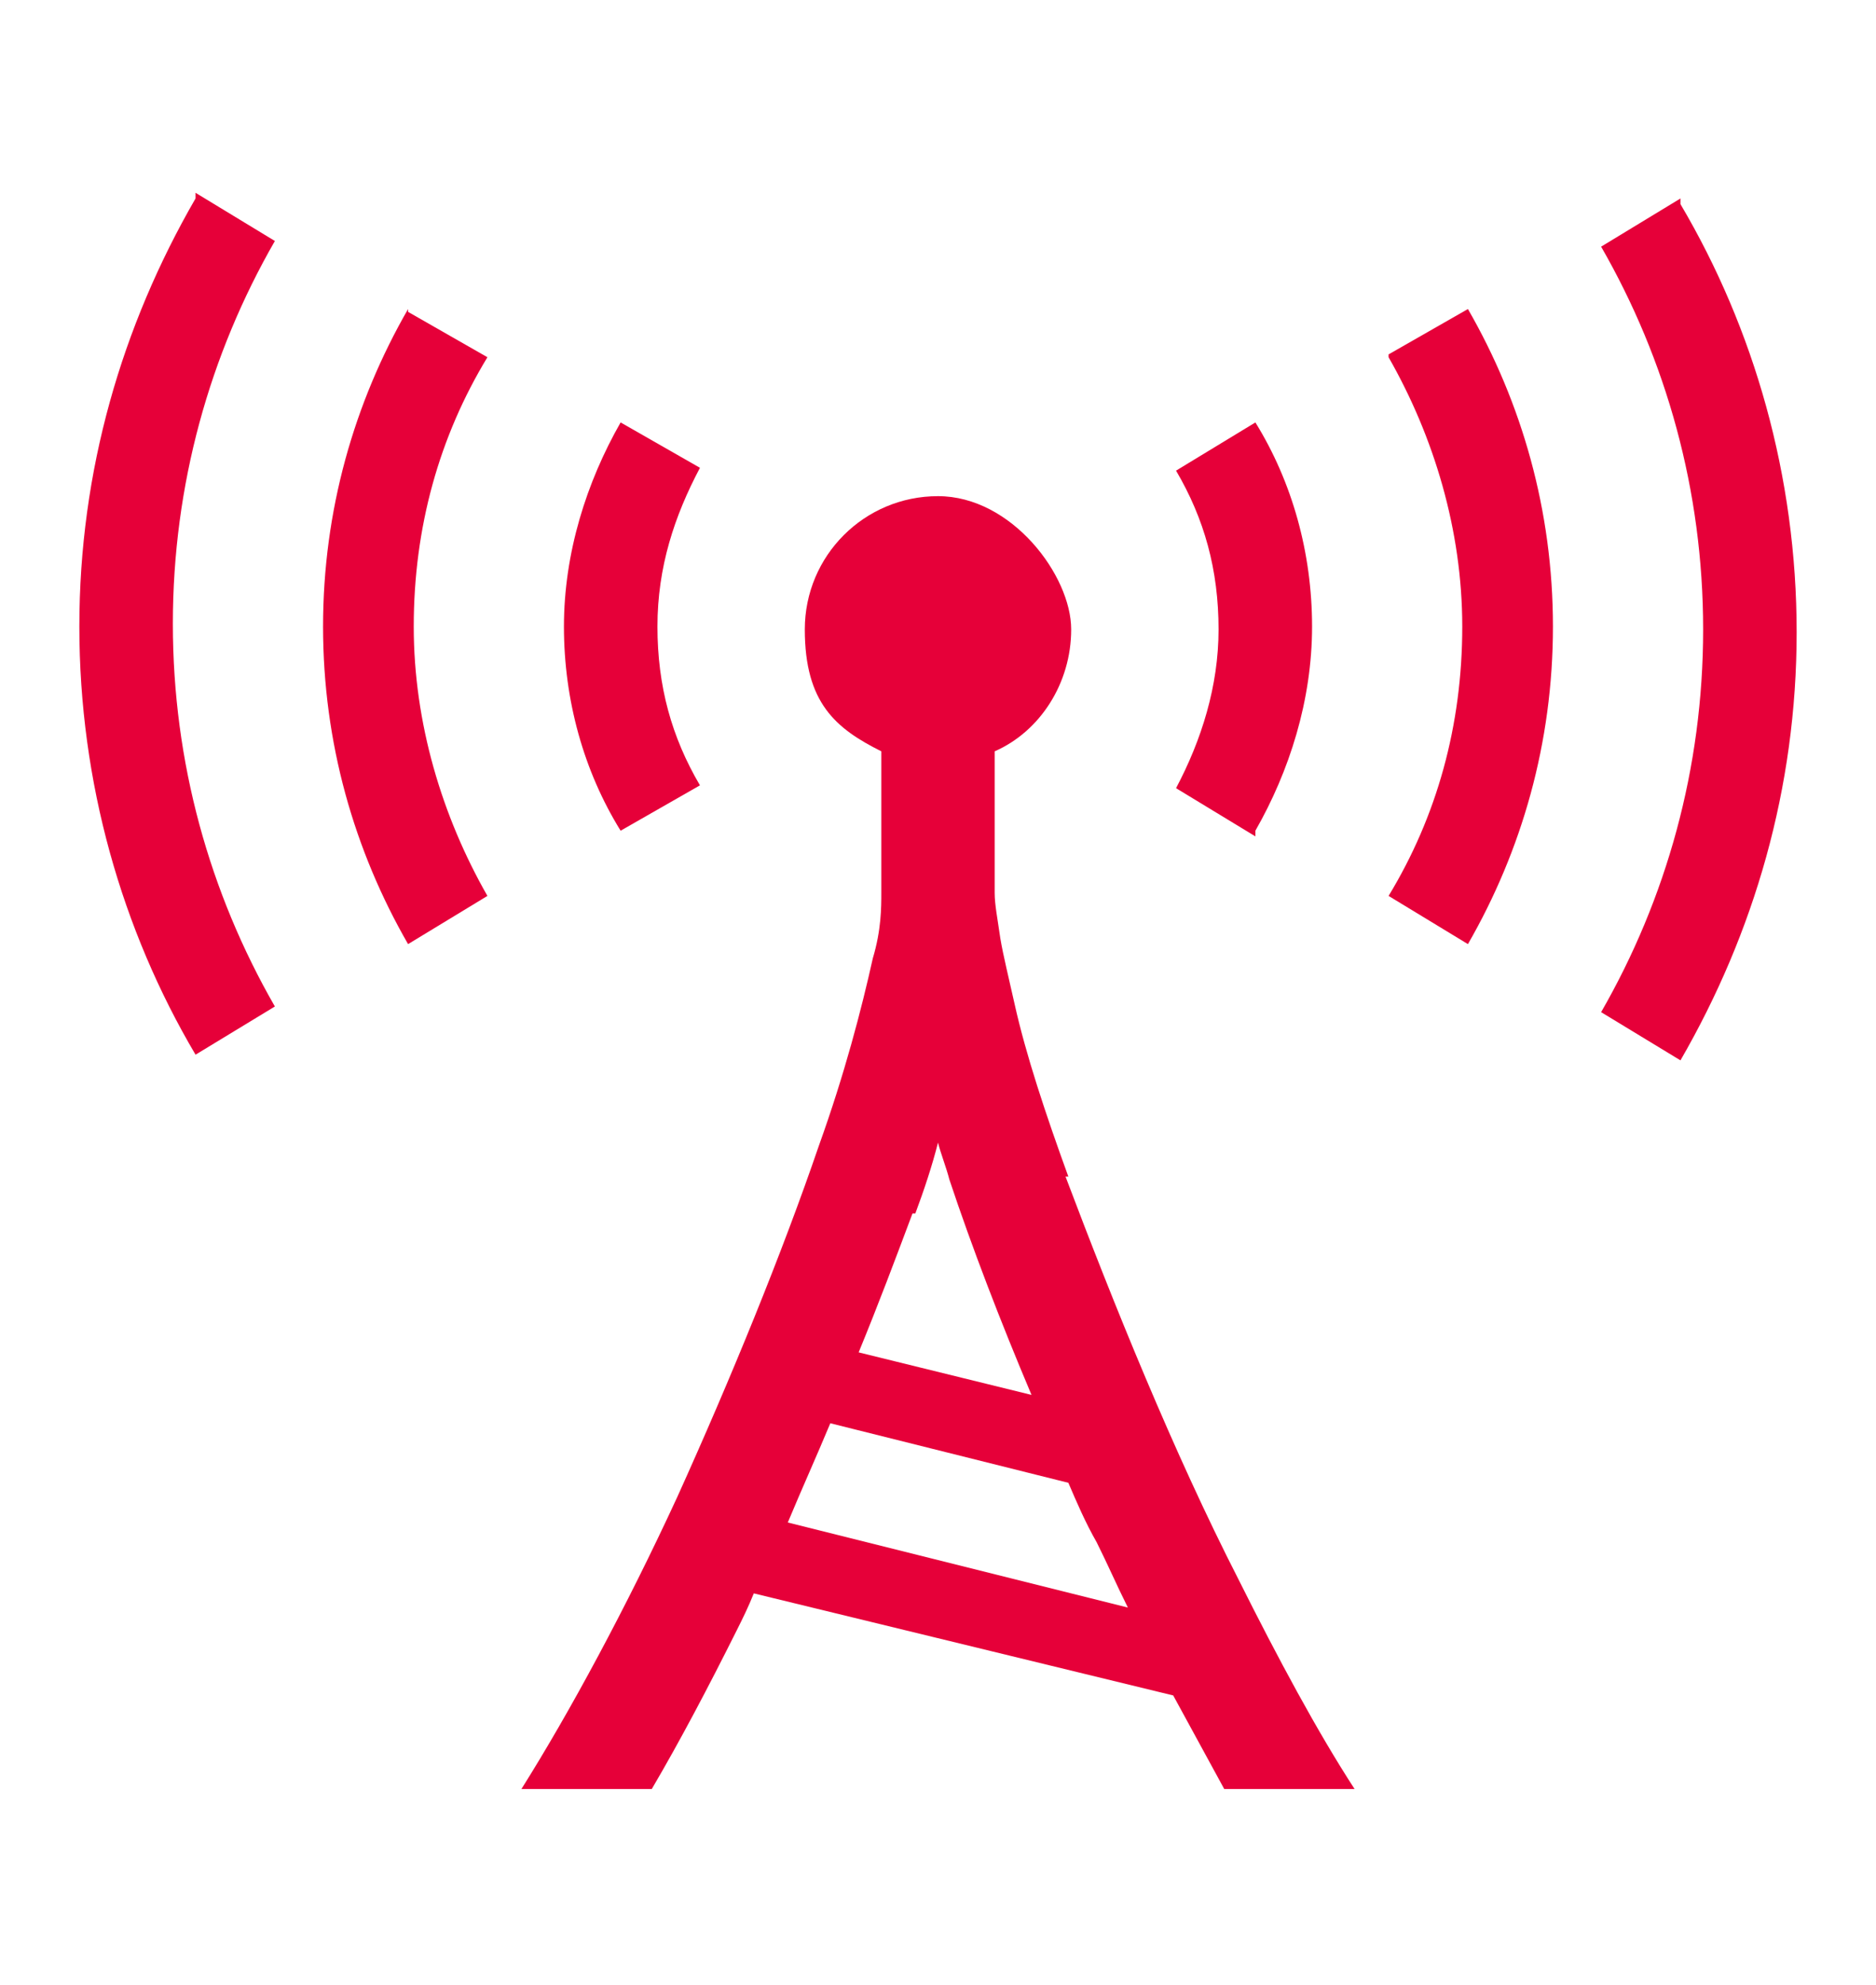
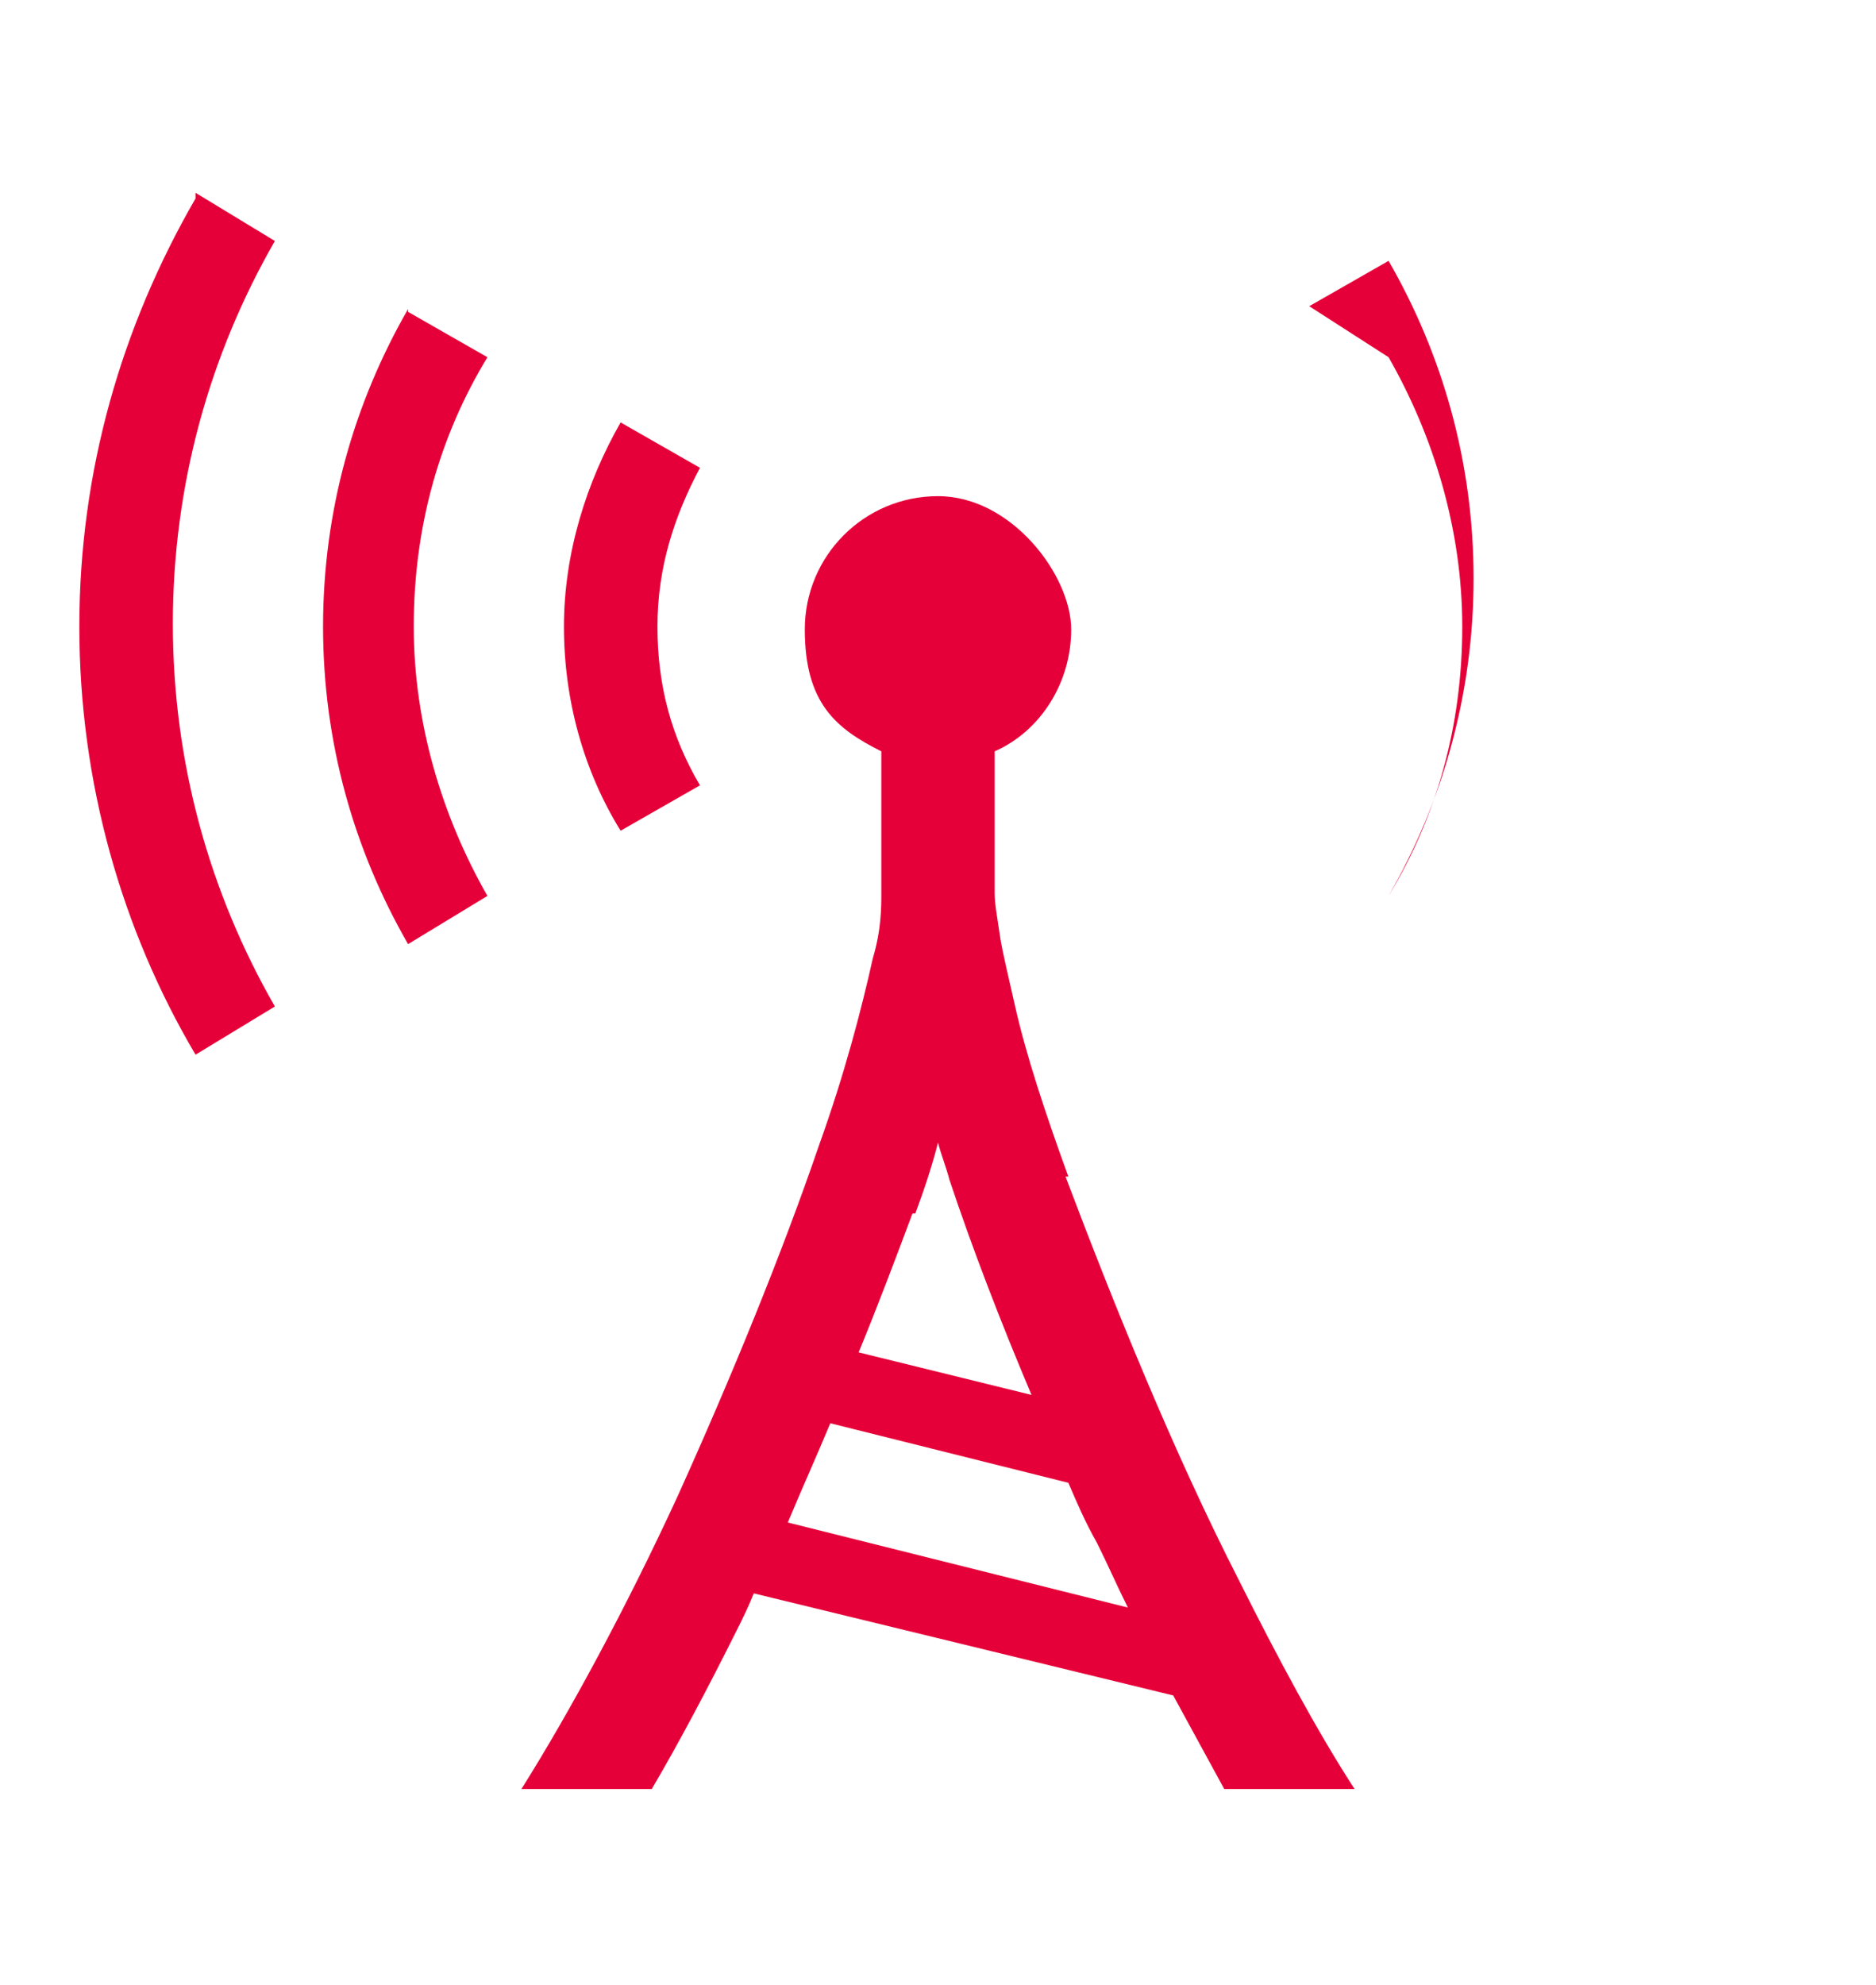
<svg xmlns="http://www.w3.org/2000/svg" id="_レイヤー_1" data-name="レイヤー 1" version="1.1" viewBox="0 0 66.2 70">
  <defs>
    <style>
      .cls-1 {
        fill: #e60039;
        stroke-width: 0px;
      }
    </style>
  </defs>
  <path class="cls-1" d="M6.9,7c-2.6,4.5-4.1,9.6-4.1,15.1,0,5.5,1.5,10.7,4.1,15.1l2.8-1.7c-2.3-4-3.6-8.6-3.6-13.5,0-4.9,1.3-9.5,3.6-13.5l-2.8-1.7Z" />
  <path class="cls-1" d="M14.4,10.9c-1.9,3.3-3,7.1-3,11.2,0,4.1,1.1,7.9,3,11.2l2.8-1.7c-1.6-2.8-2.6-6.1-2.6-9.5,0-3.5.9-6.7,2.6-9.5l-2.8-1.6Z" />
-   <path class="cls-1" d="M59.3,7l-2.8,1.7c2.3,4,3.6,8.6,3.6,13.5,0,4.9-1.3,9.5-3.6,13.5l2.8,1.7c2.6-4.5,4.1-9.6,4.1-15.1,0-5.5-1.5-10.7-4.1-15.1Z" />
-   <path class="cls-1" d="M49,12.6c1.6,2.8,2.6,6.1,2.6,9.5,0,3.5-.9,6.7-2.6,9.5l2.8,1.7c1.9-3.3,3-7.1,3-11.2s-1.1-7.9-3-11.2l-2.8,1.6Z" />
+   <path class="cls-1" d="M49,12.6c1.6,2.8,2.6,6.1,2.6,9.5,0,3.5-.9,6.7-2.6,9.5c1.9-3.3,3-7.1,3-11.2s-1.1-7.9-3-11.2l-2.8,1.6Z" />
  <path class="cls-1" d="M24.7,27.7h0c-1-1.7-1.5-3.5-1.5-5.6s.6-3.9,1.5-5.6l-2.8-1.6c-1.2,2.1-2,4.6-2,7.2,0,2.6.7,5.1,2,7.2l2.8-1.6Z" />
-   <path class="cls-1" d="M44.3,29.3h0c1.2-2.1,2-4.6,2-7.2,0-2.6-.7-5.1-2-7.2l-2.8,1.7c1,1.7,1.5,3.5,1.5,5.6,0,2-.6,3.9-1.5,5.6l2.8,1.7Z" />
  <path class="cls-1" d="M37.7,41.5c-.8-2.2-1.5-4.3-1.9-6.1-.2-.9-.4-1.7-.5-2.3-.1-.7-.2-1.2-.2-1.6v-5c1.6-.7,2.7-2.4,2.7-4.3s-2.1-4.7-4.7-4.7-4.7,2.1-4.7,4.7,1.1,3.5,2.7,4.3v5c0,.5,0,1.3-.3,2.3-.4,1.8-1,4.1-1.9,6.6-1.3,3.8-3.1,8.2-5,12.4-1.8,3.9-3.8,7.6-5.5,10.3h4.6c1-1.7,2-3.6,3-5.6.2-.4.4-.8.6-1.3l14.8,3.6c.6,1.1,1.2,2.2,1.8,3.3h4.6c-1.3-2-2.7-4.6-4.1-7.4-2.3-4.5-4.4-9.7-6.1-14.2ZM32.3,42.8c.3-.8.6-1.7.8-2.5.1.4.3.9.4,1.3.8,2.4,1.8,5,2.9,7.6l-6.1-1.5c.7-1.7,1.3-3.3,1.9-4.9ZM27.8,53.7c.5-1.2,1-2.3,1.5-3.5l8.4,2.1c.3.7.6,1.4,1,2.1.4.8.7,1.5,1.1,2.3l-12-3Z" />
</svg>